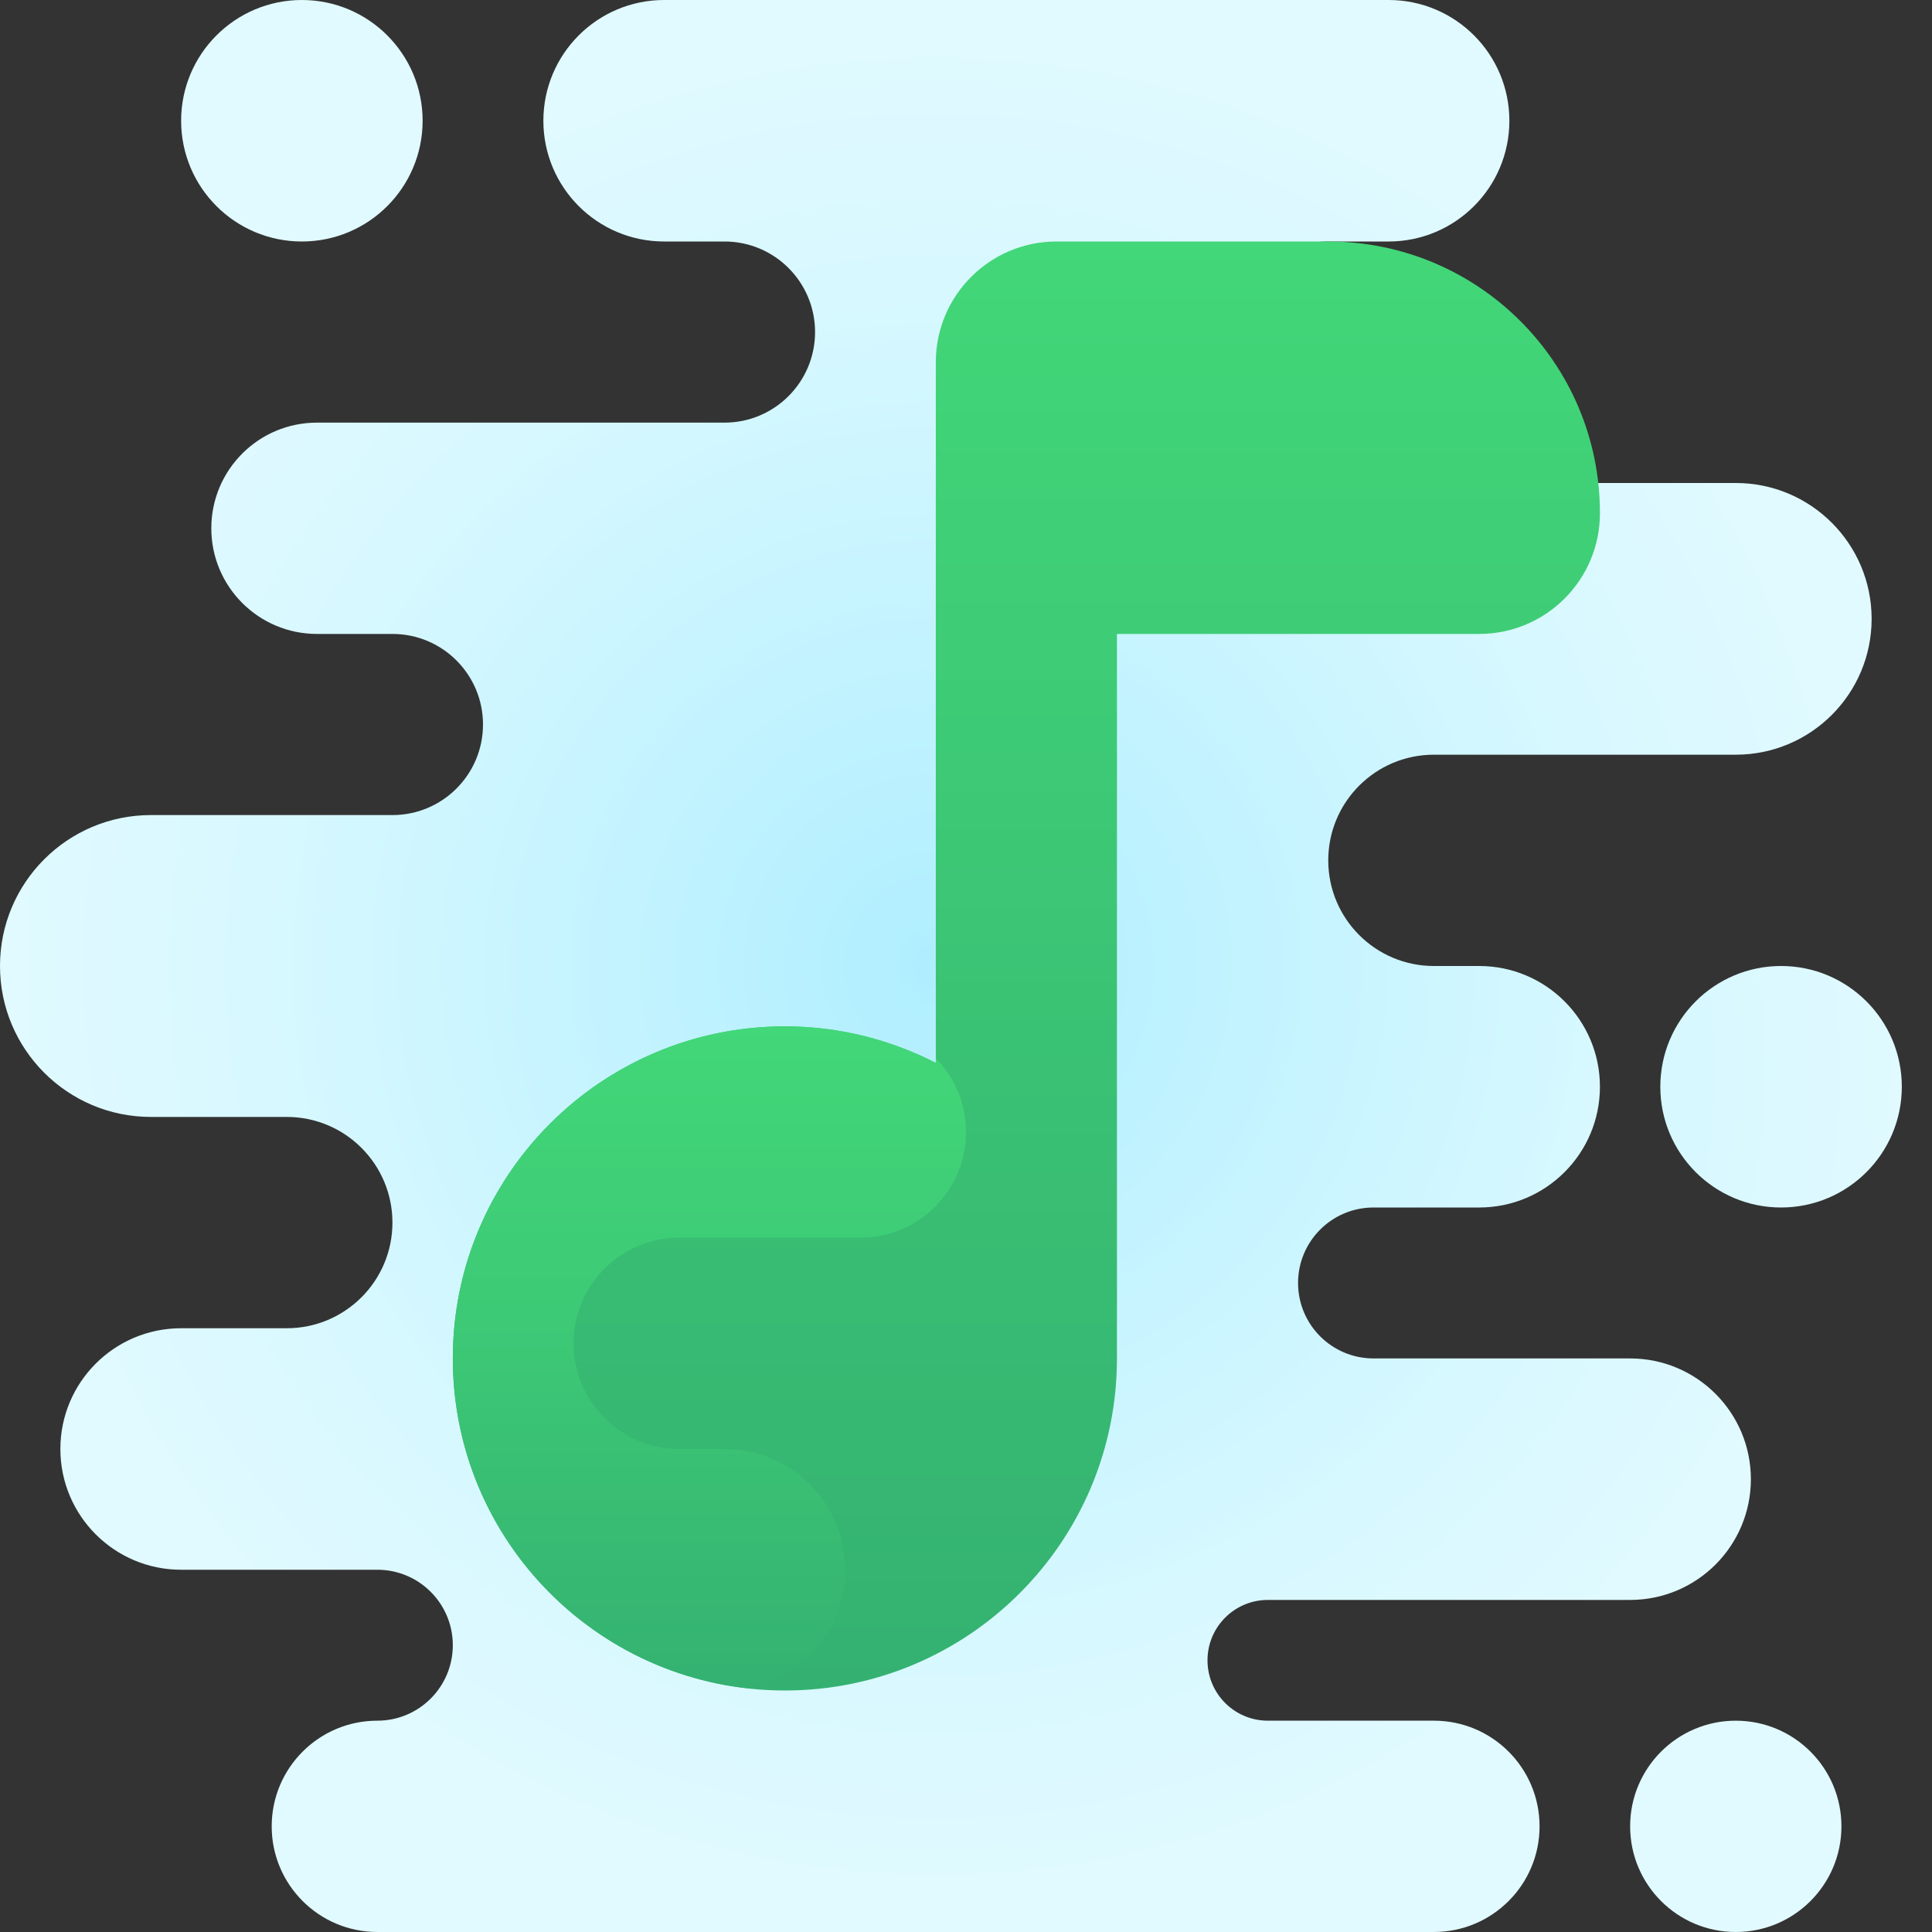
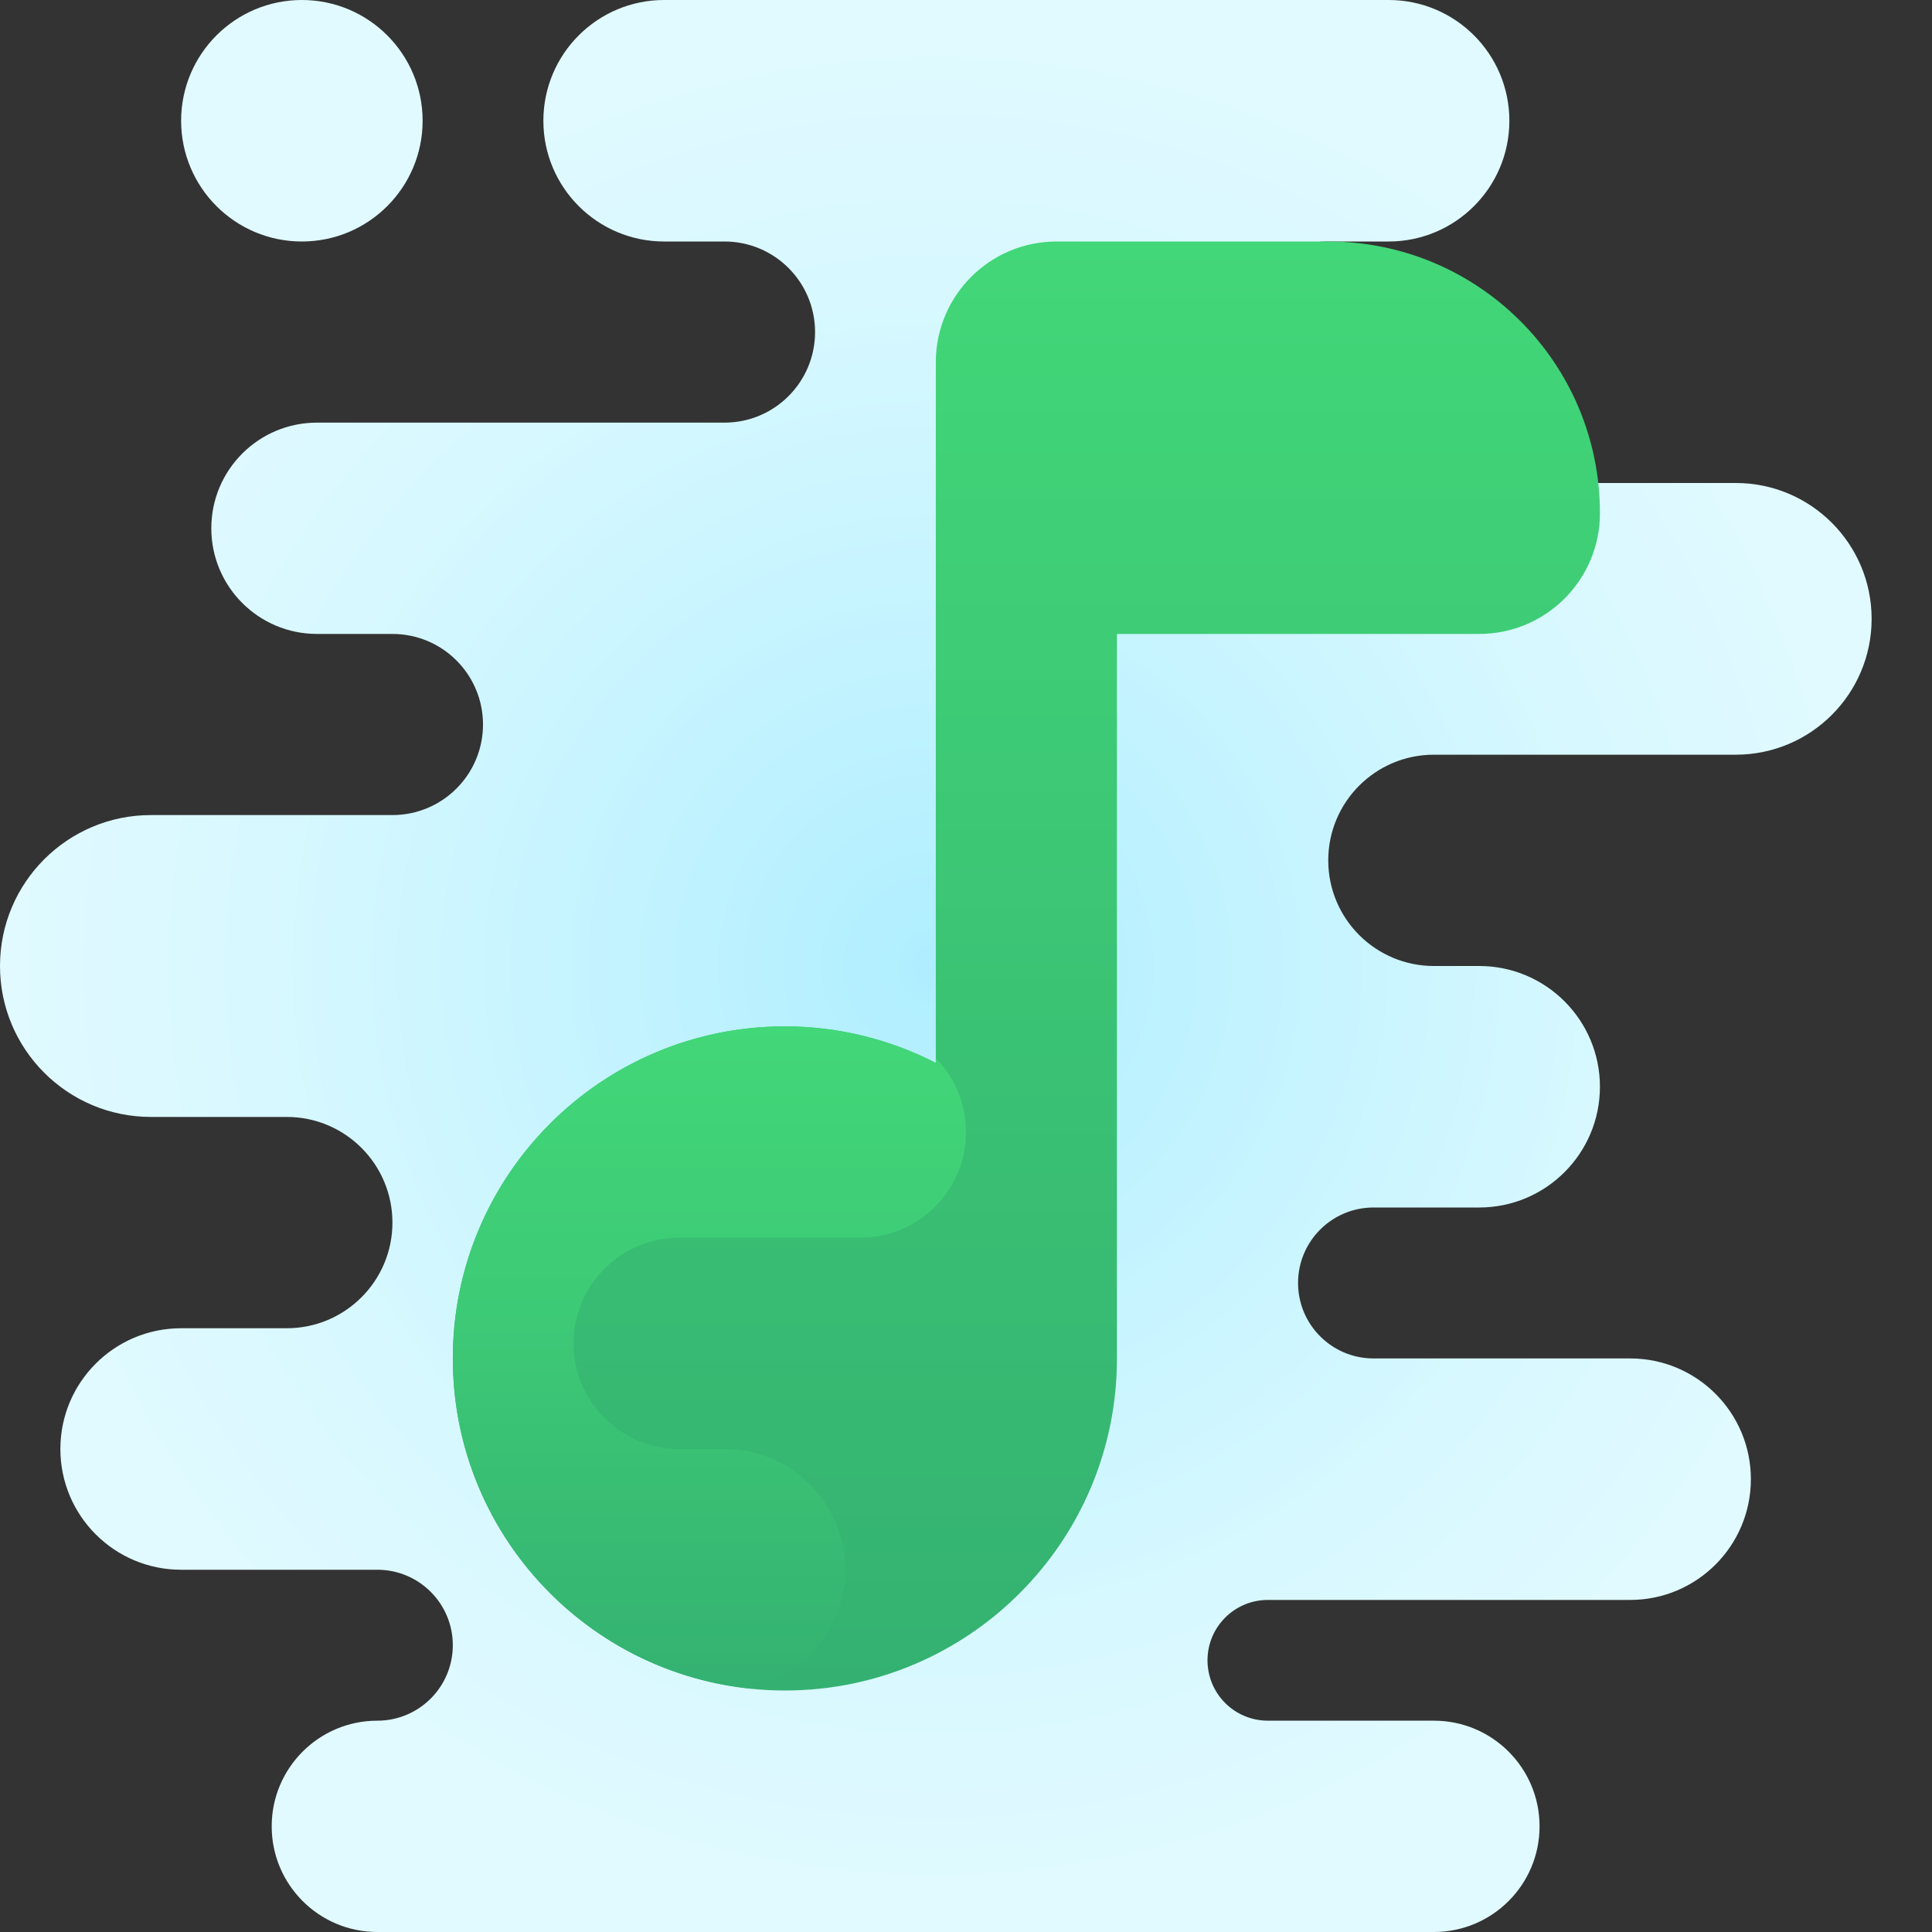
<svg xmlns="http://www.w3.org/2000/svg" version="1.1" viewBox="0 0 226 226">
  <rect x="0" y="0" width="226" height="226" fill="#333333" stroke="none" />
  <defs>
    <radialGradient cx="130.067" cy="126.832" r="91.812" gradientUnits="userSpaceOnUse" id="color-1">
      <stop offset="0" stop-color="#afeeff" />
      <stop offset="0.193" stop-color="#bbf1ff" />
      <stop offset="0.703" stop-color="#d7f8ff" />
      <stop offset="1" stop-color="#e1faff" />
    </radialGradient>
    <radialGradient cx="287.504" cy="105.644" r="101.594" gradientUnits="userSpaceOnUse" id="color-2">
      <stop offset="0" stop-color="#afeeff" />
      <stop offset="0.193" stop-color="#bbf1ff" />
      <stop offset="0.703" stop-color="#d7f8ff" />
      <stop offset="1" stop-color="#e1faff" />
    </radialGradient>
    <radialGradient cx="109.469" cy="113" r="111.249" gradientUnits="userSpaceOnUse" id="color-3">
      <stop offset="0" stop-color="#afeeff" />
      <stop offset="0.193" stop-color="#bbf1ff" />
      <stop offset="0.703" stop-color="#d7f8ff" />
      <stop offset="1" stop-color="#e1faff" />
    </radialGradient>
    <radialGradient cx="126.832" cy="125.066" r="98.656" gradientUnits="userSpaceOnUse" id="color-4">
      <stop offset="0" stop-color="#afeeff" />
      <stop offset="0.193" stop-color="#bbf1ff" />
      <stop offset="0.703" stop-color="#d7f8ff" />
      <stop offset="1" stop-color="#e1faff" />
    </radialGradient>
    <linearGradient x1="120.062" y1="28.25" x2="120.062" y2="197.75" gradientUnits="userSpaceOnUse" id="color-5">
      <stop offset="0" stop-color="#42d778" />
      <stop offset="0.996" stop-color="#34b171" />
      <stop offset="1" stop-color="#34b171" />
    </linearGradient>
    <linearGradient x1="82.984" y1="120.062" x2="82.984" y2="197.482" gradientUnits="userSpaceOnUse" id="color-6">
      <stop offset="0" stop-color="#42d778" />
      <stop offset="0.428" stop-color="#3dca76" />
      <stop offset="1" stop-color="#34b171" />
    </linearGradient>
  </defs>
  <g fill="none" fill-rule="nonzero" stroke="none" stroke-width="1" stroke-linecap="butt" stroke-linejoin="miter" stroke-miterlimit="10" stroke-dasharray="" stroke-dashoffset="0" font-family="none" font-weight="none" font-size="none" text-anchor="none" style="mix-blend-mode: normal">
-     <path d="M0,226v-226h226v226z" fill="none" />
    <g>
      <path d="M35.312,28.25v0c7.801,0 14.125,-6.324 14.125,-14.125v0c0,-7.801 -6.324,-14.125 -14.125,-14.125v0c-7.801,0 -14.125,6.324 -14.125,14.125v0c0,7.801 6.324,14.125 14.125,14.125z" fill="url(#color-1)" />
-       <path d="M203.047,226v0c6.826,0 12.359,-5.533 12.359,-12.359v0c0,-6.826 -5.533,-12.359 -12.359,-12.359v0c-6.826,0 -12.359,5.533 -12.359,12.359v0c0,6.826 5.533,12.359 12.359,12.359z" fill="url(#color-2)" />
      <path d="M218.938,72.391v0c0,-8.775 -7.115,-15.891 -15.891,-15.891h-47.672c-7.801,0 -14.125,-6.324 -14.125,-14.125v0c0,-7.801 6.324,-14.125 14.125,-14.125h7.062c7.801,0 14.125,-6.324 14.125,-14.125v0c0,-7.801 -6.324,-14.125 -14.125,-14.125h-84.75c-7.801,0 -14.125,6.324 -14.125,14.125v0c0,7.801 6.324,14.125 14.125,14.125h7.062c5.851,0 10.594,4.742 10.594,10.594v0c0,5.851 -4.742,10.594 -10.594,10.594h-47.672c-6.826,0 -12.359,5.533 -12.359,12.359v0c0,6.826 5.533,12.359 12.359,12.359h8.828c5.851,0 10.594,4.742 10.594,10.594v0c0,5.851 -4.742,10.594 -10.594,10.594h-28.25c-9.75,0 -17.656,7.906 -17.656,17.656v0c0,9.75 7.906,17.656 17.656,17.656h15.891c6.826,0 12.359,5.533 12.359,12.359v0c0,6.826 -5.533,12.359 -12.359,12.359h-12.359c-7.801,0 -14.125,6.324 -14.125,14.125v0c0,7.801 6.324,14.125 14.125,14.125h22.953c4.877,0 8.828,3.951 8.828,8.828v0c0,4.877 -3.951,8.828 -8.828,8.828v0c-6.826,0 -12.359,5.533 -12.359,12.359v0c0,6.826 5.533,12.359 12.359,12.359h123.594c6.826,0 12.359,-5.533 12.359,-12.359v0c0,-6.826 -5.533,-12.359 -12.359,-12.359h-19.422c-3.902,0 -7.062,-3.16 -7.062,-7.062v0c0,-3.902 3.16,-7.062 7.062,-7.062h42.375c7.801,0 14.125,-6.324 14.125,-14.125v0c0,-7.801 -6.324,-14.125 -14.125,-14.125h-30.016c-4.877,0 -8.828,-3.951 -8.828,-8.828v0c0,-4.877 3.951,-8.828 8.828,-8.828h12.359c7.801,0 14.125,-6.324 14.125,-14.125v0c0,-7.801 -6.324,-14.125 -14.125,-14.125h-5.297c-6.826,0 -12.359,-5.533 -12.359,-12.359v0c0,-6.826 5.533,-12.359 12.359,-12.359h35.312c8.775,0 15.891,-7.115 15.891,-15.891z" fill="url(#color-3)" />
-       <path d="M208.344,141.25v0c-7.801,0 -14.125,-6.324 -14.125,-14.125v0c0,-7.801 6.324,-14.125 14.125,-14.125v0c7.801,0 14.125,6.324 14.125,14.125v0c0,7.801 -6.324,14.125 -14.125,14.125z" fill="url(#color-4)" />
      <g>
        <path d="M155.375,28.25h-24.719h-7.062c-7.801,0 -14.125,6.324 -14.125,14.125v31.781v50.179c-5.3,-2.712 -11.293,-4.273 -17.656,-4.273c-21.452,0 -38.844,17.391 -38.844,38.844c0,21.452 17.391,38.844 38.844,38.844c21.452,0 38.844,-17.391 38.844,-38.844v-84.75h42.375c7.801,0 14.125,-6.324 14.125,-14.125c0,-17.554 -14.227,-31.781 -31.781,-31.781z" fill="url(#color-5)" />
        <path d="M52.969,158.906c0,19.959 15.061,36.386 34.433,38.575c6.533,-1.243 11.473,-6.964 11.473,-13.857c0,-7.801 -6.324,-14.125 -14.125,-14.125h-5.297c-6.826,0 -12.359,-5.533 -12.359,-12.359c0,-6.826 5.533,-12.359 12.359,-12.359h21.188c6.826,0 12.359,-5.533 12.359,-12.359c0,-3.362 -1.352,-6.402 -3.531,-8.63v0.547c-5.3,-2.716 -11.293,-4.276 -17.656,-4.276c-21.452,0 -38.844,17.391 -38.844,38.844z" fill="url(#color-6)" />
      </g>
    </g>
  </g>
</svg>